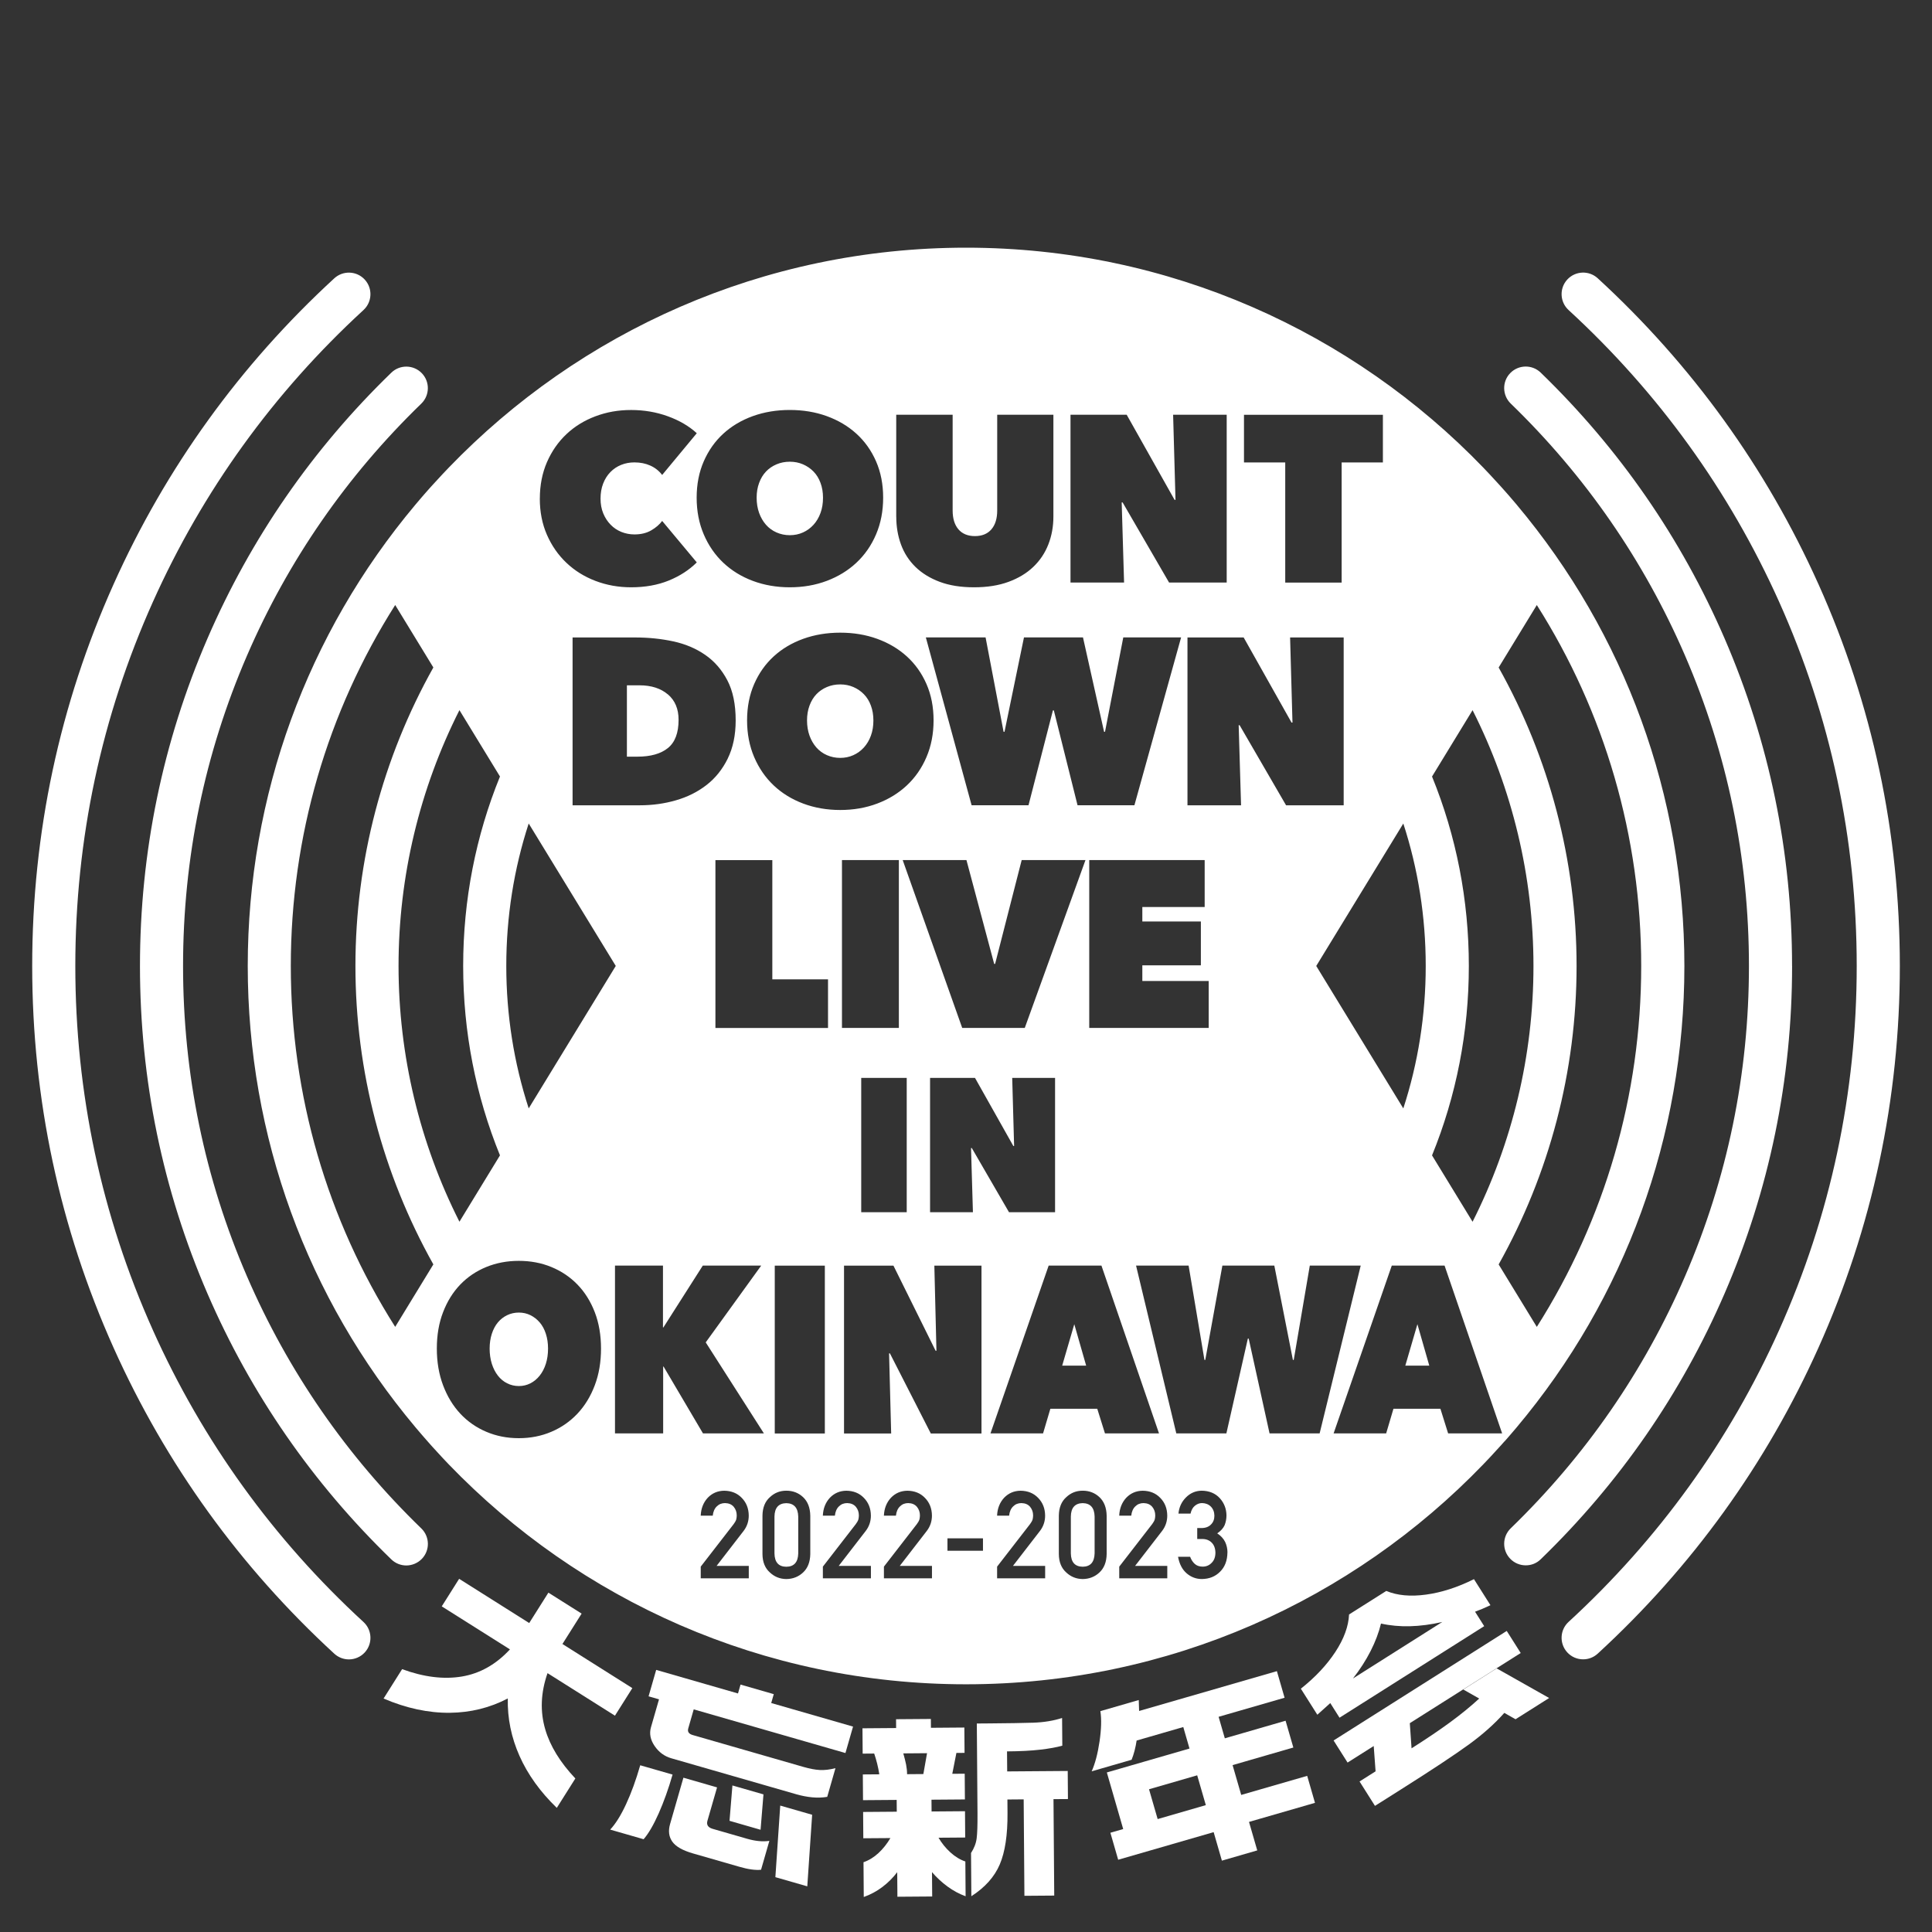
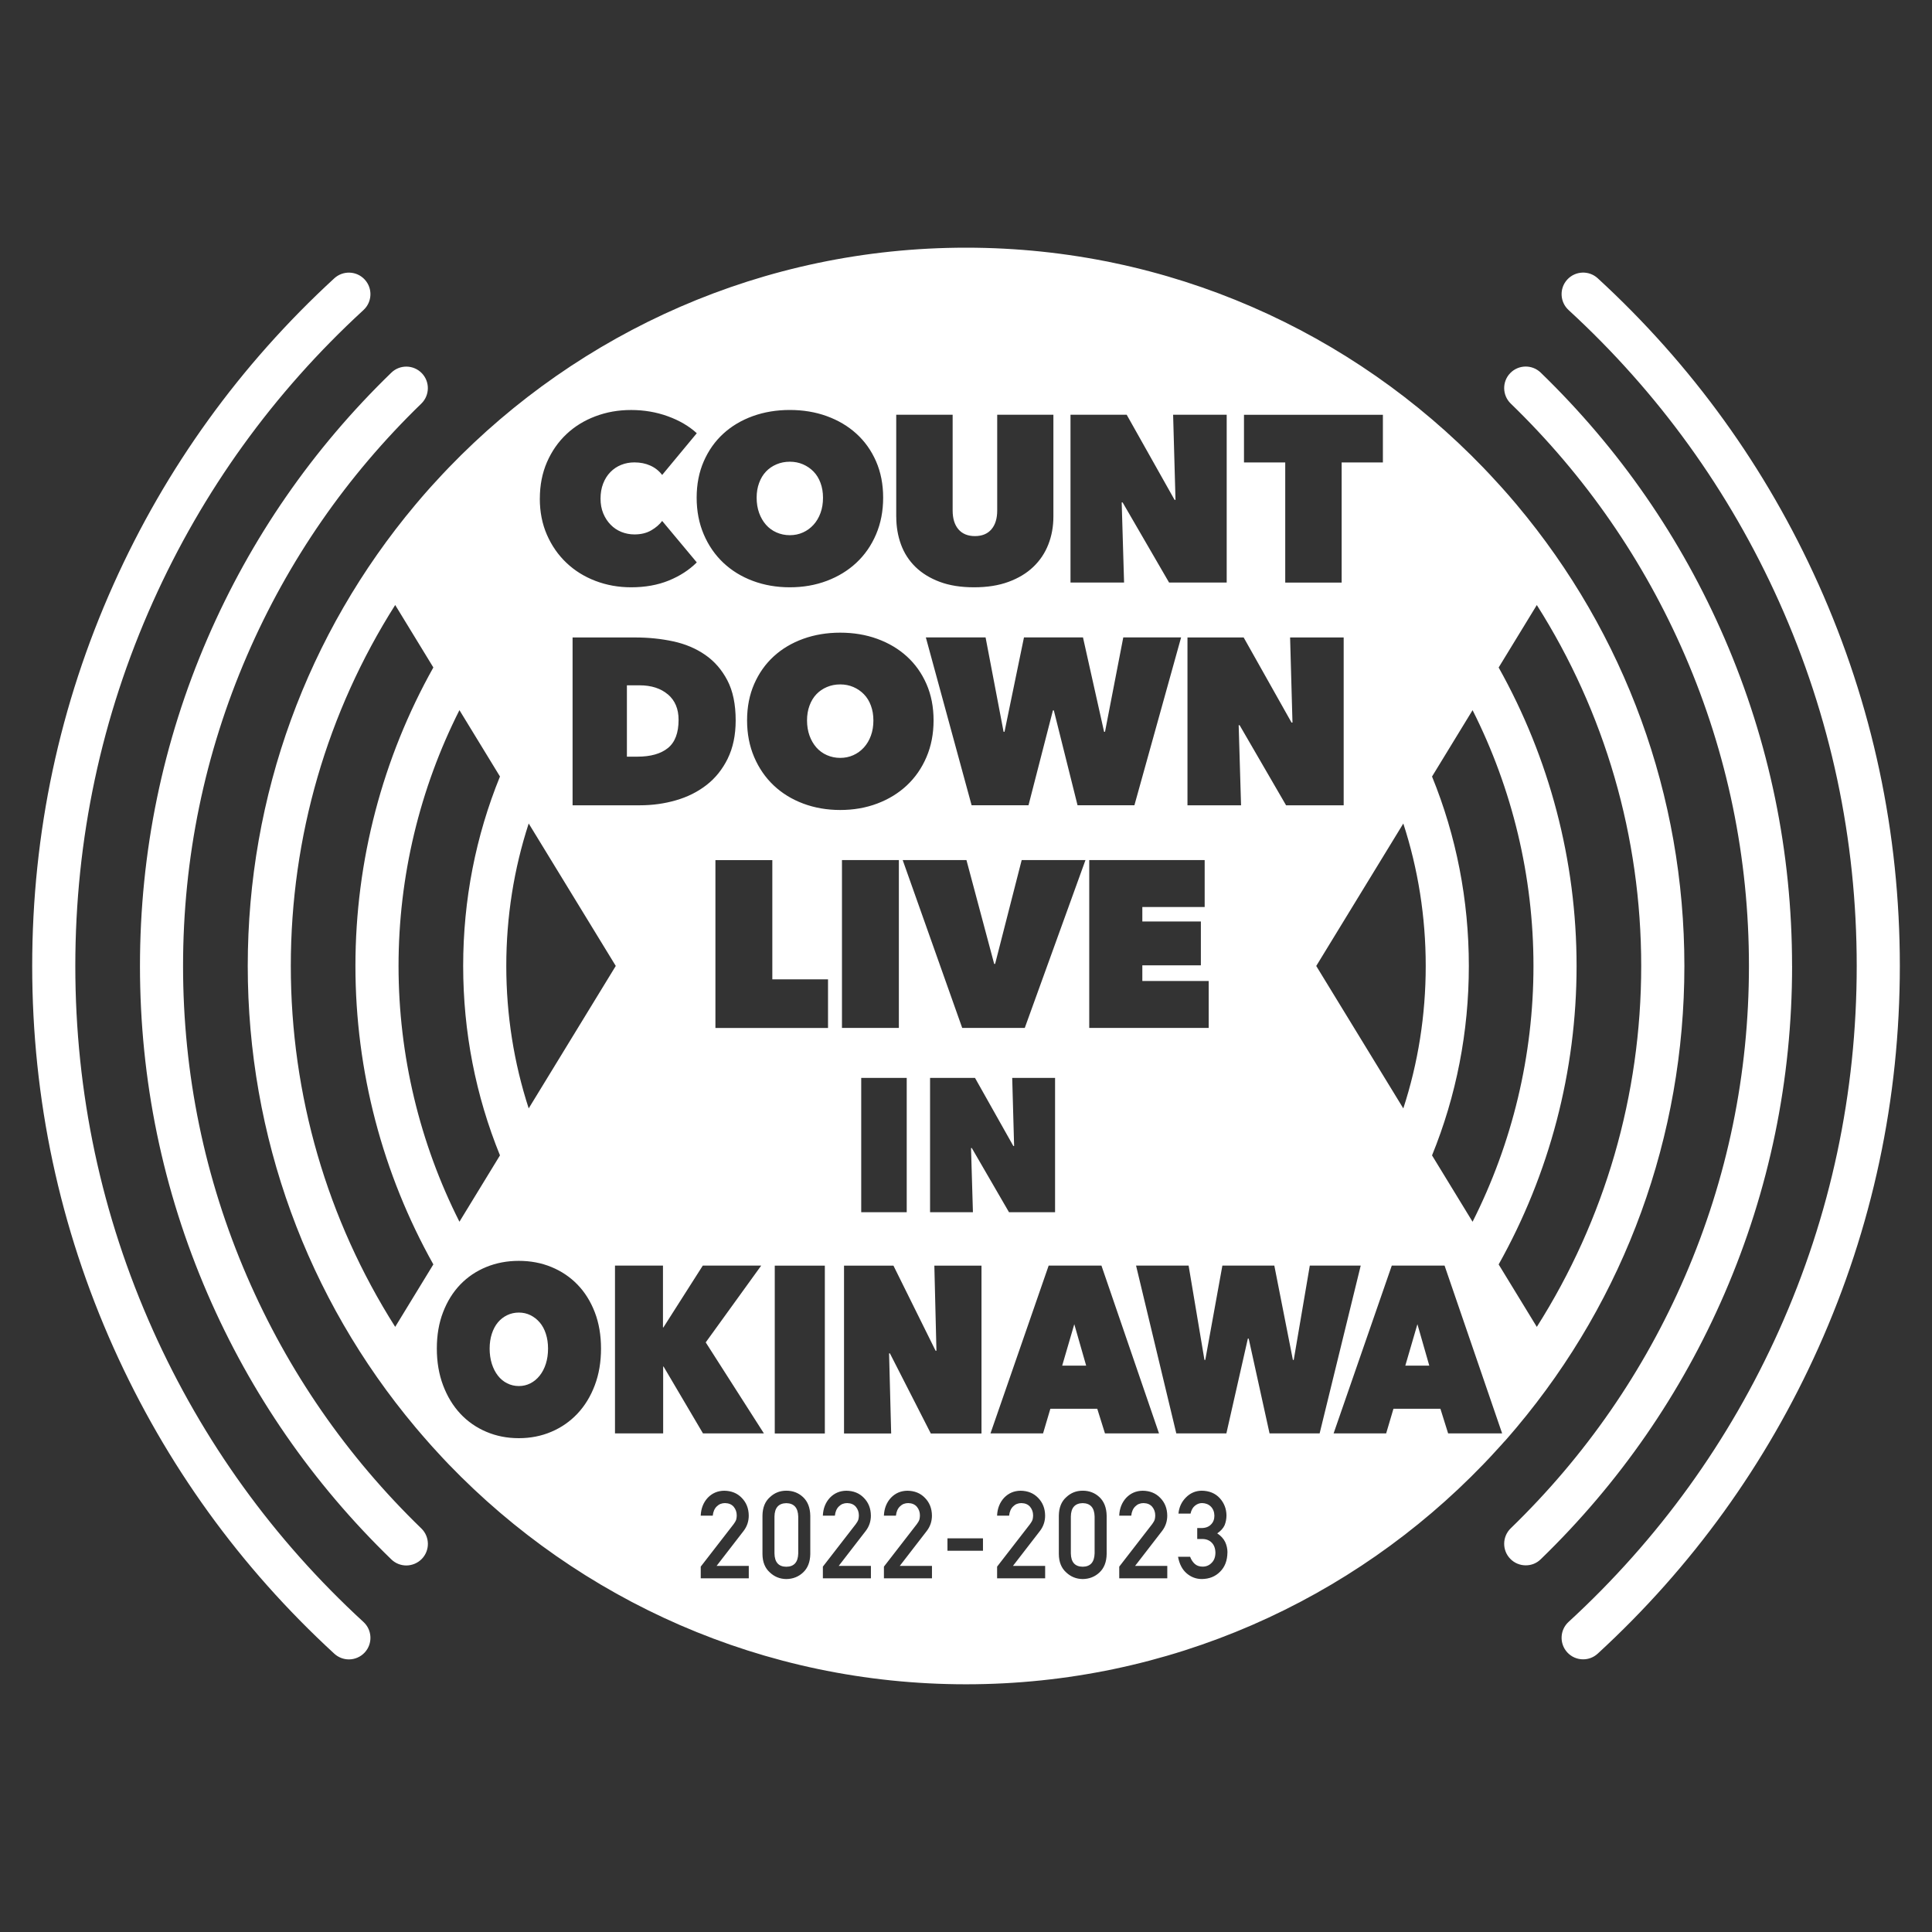
<svg xmlns="http://www.w3.org/2000/svg" id="_ロゴ案" viewBox="0 0 600 600">
  <rect x="0" y="0" width="600" height="600" fill="#333333" stroke="none" />
  <defs>
    <style>.cls-1{fill:#fff;}</style>
  </defs>
  <path class="cls-1" d="M247.9,470.96v11.47c-.07,2.73-1.3,4.11-3.7,4.14-2.4-.02-3.63-1.4-3.68-4.14v-11.47c.05-2.71,1.27-4.09,3.68-4.14,2.39,.05,3.62,1.43,3.7,4.14Zm17.12-236.44c1.25-.56,2.34-1.36,3.28-2.39,.93-1.03,1.66-2.26,2.17-3.68,.52-1.42,.77-2.99,.77-4.71s-.26-3.2-.77-4.6c-.51-1.4-1.24-2.58-2.17-3.53-.93-.96-2.02-1.7-3.28-2.25-1.25-.54-2.61-.81-4.09-.81s-2.85,.27-4.12,.81c-1.28,.54-2.37,1.29-3.28,2.25-.91,.96-1.62,2.13-2.13,3.53-.52,1.4-.77,2.93-.77,4.6s.26,3.29,.77,4.71c.51,1.42,1.23,2.65,2.13,3.68,.91,1.03,2,1.83,3.28,2.39,1.28,.56,2.65,.85,4.12,.85s2.83-.28,4.09-.85Zm-27.14-71.55c.91,1.03,2,1.83,3.28,2.39,1.28,.56,2.65,.85,4.12,.85s2.83-.28,4.09-.85c1.25-.56,2.34-1.36,3.28-2.39,.93-1.03,1.66-2.26,2.17-3.68,.52-1.42,.77-2.99,.77-4.71s-.26-3.2-.77-4.6c-.51-1.4-1.24-2.58-2.17-3.53-.93-.96-2.02-1.7-3.28-2.25-1.25-.54-2.61-.81-4.09-.81s-2.85,.27-4.12,.81c-1.28,.54-2.37,1.29-3.28,2.25-.91,.96-1.62,2.13-2.13,3.53-.52,1.4-.77,2.93-.77,4.6s.26,3.29,.77,4.71c.51,1.42,1.23,2.65,2.13,3.68ZM76.73,396.45c-13.19-30.49-19.88-62.94-19.88-96.45s6.69-65.96,19.88-96.45c12.74-29.46,30.95-55.77,54.11-78.2,2.65-2.57,2.72-6.81,.15-9.46s-6.81-2.72-9.46-.15c-24.43,23.66-43.63,51.42-57.08,82.5-13.92,32.18-20.98,66.42-20.98,101.77s7.06,69.59,20.98,101.77c13.45,31.08,32.65,58.84,57.08,82.5,1.3,1.26,2.98,1.89,4.66,1.89s3.49-.68,4.81-2.04c2.57-2.65,2.5-6.89-.15-9.46-23.16-22.43-41.36-48.75-54.11-78.2Zm-29.23,16.67c-16-35.66-24.11-73.71-24.11-113.12s8.11-77.46,24.11-113.12c15.46-34.45,37.45-64.93,65.38-90.59,2.72-2.5,2.9-6.73,.4-9.46-2.5-2.72-6.73-2.9-9.46-.4-29.27,26.9-52.32,58.85-68.53,94.97-16.78,37.39-25.29,77.29-25.29,118.6s8.51,81.21,25.29,118.6c16.21,36.12,39.26,68.07,68.53,94.97,1.29,1.18,2.91,1.77,4.53,1.77,1.81,0,3.61-.73,4.93-2.16,2.5-2.72,2.32-6.96-.4-9.46-27.92-25.66-49.92-56.14-65.38-90.59ZM207.42,215.66c-2.21-1.88-5.15-2.83-8.83-2.83h-3.9v22.16h3.24c4.12,0,7.29-.89,9.5-2.68,2.21-1.79,3.31-4.71,3.31-8.77,0-3.37-1.1-6-3.31-7.89Zm-39.81,195.03c-.82-.96-1.78-1.7-2.88-2.25-1.1-.54-2.3-.81-3.6-.81s-2.51,.27-3.63,.81c-1.12,.54-2.08,1.29-2.88,2.25-.8,.96-1.42,2.13-1.88,3.53-.45,1.4-.68,2.93-.68,4.6s.23,3.29,.68,4.71c.45,1.42,1.08,2.65,1.88,3.68,.8,1.03,1.76,1.83,2.88,2.39,1.12,.56,2.33,.85,3.63,.85s2.49-.28,3.6-.85c1.1-.56,2.06-1.36,2.88-2.39,.82-1.03,1.46-2.26,1.91-3.68,.45-1.42,.68-2.99,.68-4.71s-.23-3.2-.68-4.6c-.45-1.4-1.09-2.58-1.91-3.53Zm162.26,13.43h7.45l-3.69-12.88-3.76,12.88Zm6.37,42.69c-2.4,.05-3.63,1.43-3.68,4.14v11.47c.05,2.73,1.27,4.11,3.68,4.14,2.39-.02,3.62-1.4,3.7-4.14v-11.47c-.07-2.71-1.3-4.09-3.7-4.14Zm100.19-42.69h7.45l-3.69-12.88-3.76,12.88Zm128.29-242.73c-16.21-36.12-39.26-68.07-68.53-94.97-2.72-2.5-6.95-2.32-9.46,.4-2.5,2.72-2.32,6.96,.4,9.46,27.92,25.66,49.92,56.14,65.38,90.59,16,35.66,24.11,73.71,24.11,113.12s-8.11,77.46-24.11,113.12c-15.46,34.45-37.45,64.93-65.38,90.59-2.72,2.5-2.9,6.73-.4,9.46,1.32,1.44,3.12,2.16,4.93,2.16,1.62,0,3.24-.58,4.53-1.77,29.27-26.9,52.32-58.85,68.53-94.97,16.78-37.39,25.29-77.29,25.29-118.6s-8.51-81.21-25.29-118.6Zm-8.18,118.6c0-35.35-7.06-69.59-20.98-101.77-13.45-31.08-32.65-58.84-57.08-82.5-2.66-2.57-6.89-2.5-9.46,.15-2.57,2.65-2.5,6.89,.15,9.46,23.16,22.43,41.36,48.75,54.1,78.2,13.19,30.49,19.88,62.94,19.88,96.45s-6.69,65.96-19.88,96.45c-12.74,29.46-30.95,55.77-54.1,78.2-2.65,2.57-2.72,6.81-.15,9.46,1.31,1.36,3.06,2.04,4.81,2.04s3.36-.63,4.66-1.89c24.43-23.67,43.63-51.42,57.08-82.5,13.92-32.18,20.98-66.42,20.98-101.77Zm-89.33,147.66c-.32,.36-.64,.73-.96,1.09-.11,.13-.23,.25-.35,.38-.99,1.1-1.99,2.18-2.99,3.26-.14,.15-.28,.31-.43,.46-.5,.53-.99,1.05-1.5,1.57-.1,.1-.19,.2-.29,.31-.01,.01-.02,.02-.03,.03-40.58,42.12-97.56,68.32-160.66,68.32s-120.08-26.2-160.66-68.32c-.01-.01-.02-.02-.03-.03-.1-.11-.21-.22-.31-.33-.49-.51-.98-1.02-1.46-1.54-.17-.18-.33-.35-.49-.53-.91-.97-1.81-1.95-2.7-2.94-.2-.22-.4-.44-.59-.66-.31-.34-.61-.69-.91-1.03-.4-.46-.81-.91-1.2-1.37-.24-.27-.47-.55-.71-.82-.51-.59-1.02-1.19-1.53-1.79-.13-.15-.26-.31-.39-.46-33.69-40.12-52.08-90.42-52.08-143.26s18.39-103.15,52.08-143.27c.13-.15,.26-.3,.38-.45,.51-.6,1.02-1.2,1.53-1.8,.23-.27,.47-.54,.7-.81,.4-.46,.81-.92,1.21-1.38,.3-.34,.6-.68,.91-1.02,.2-.23,.41-.45,.62-.68,.88-.98,1.78-1.95,2.68-2.91,.17-.18,.33-.36,.5-.54,.48-.51,.97-1.02,1.46-1.53,.11-.11,.21-.22,.31-.33,.01-.01,.02-.02,.03-.03,40.58-42.12,97.56-68.32,160.66-68.32s120.08,26.21,160.66,68.32c.01,.01,.02,.02,.03,.03,.1,.1,.19,.21,.29,.31,.5,.52,1,1.04,1.49,1.57,.15,.15,.29,.31,.44,.47,1,1.07,1.99,2.14,2.97,3.23,.12,.14,.25,.27,.37,.41,.32,.36,.64,.72,.96,1.08,.39,.44,.77,.87,1.16,1.31,.25,.29,.5,.57,.74,.86,.5,.58,.99,1.16,1.49,1.74,.14,.17,.28,.33,.42,.5,33.68,40.12,52.07,90.41,52.07,143.25s-18.38,103.13-52.06,143.25c-.14,.17-.29,.34-.43,.51-.49,.58-.98,1.16-1.48,1.73-.25,.29-.5,.58-.75,.87-.38,.44-.76,.87-1.15,1.31Zm-1.79-240.35c15.76,28.12,24.2,59.99,24.2,92.69s-8.44,64.58-24.2,92.69l11.85,19.4c21.1-33.26,32.42-71.9,32.42-112.09s-11.32-78.83-32.42-112.09l-11.85,19.4Zm-9.26,92.69c0,20.48-3.9,40.34-11.43,58.83l12.59,20.61c12.34-24.44,18.91-51.62,18.91-79.44s-6.57-55-18.91-79.44l-12.59,20.61c7.54,18.49,11.43,38.35,11.43,58.83Zm-20.35-44.24l-27.04,44.24,27.04,44.24c4.6-14.12,6.96-28.99,6.96-44.24s-2.37-30.12-6.96-44.24Zm-49.48-112.14h12.81v37.32h17.52v-37.32h12.81v-14.8h-43.14v14.8Zm-.1,54.36h-17.45v52.12h16.64l-.74-24.88h.29l14.43,24.88h17.89v-52.12h-16.64l.74,26.43h-.29l-14.87-26.43Zm-110.12,222.33h.26l12.7,24.88h15.74v-52.12h-14.64l.65,26.43h-.26l-13.09-26.43h-15.35v52.12h14.64l-.65-24.88Zm-18.96-101.06v-15.09h-17.3v-37.03h-17.67v52.12h34.97Zm-16.54,73.82v52.12h15.55v-52.12h-15.55Zm-14.61-157.48c1.64-3.34,2.47-7.29,2.47-11.85,0-5.01-.86-9.15-2.58-12.44-1.72-3.29-4.01-5.93-6.88-7.91-2.87-1.99-6.18-3.39-9.94-4.2s-7.69-1.21-11.82-1.21h-19.43v52.12h20.91c3.88,0,7.61-.51,11.19-1.55,3.58-1.03,6.75-2.61,9.5-4.75,2.75-2.13,4.94-4.87,6.59-8.21Zm34.93,15.97c4.12,0,7.95-.66,11.48-1.99,3.53-1.33,6.6-3.2,9.2-5.63,2.6-2.43,4.64-5.36,6.11-8.8,1.47-3.43,2.21-7.24,2.21-11.41s-.74-7.94-2.21-11.3c-1.47-3.36-3.51-6.22-6.11-8.58-2.6-2.36-5.67-4.17-9.2-5.45-3.53-1.28-7.36-1.91-11.48-1.91s-7.95,.64-11.48,1.91c-3.53,1.28-6.59,3.09-9.16,5.45-2.58,2.36-4.6,5.22-6.07,8.58-1.47,3.36-2.21,7.13-2.21,11.3s.74,7.98,2.21,11.41c1.47,3.44,3.5,6.37,6.07,8.8,2.58,2.43,5.63,4.31,9.16,5.63,3.53,1.32,7.36,1.99,11.48,1.99Zm.55,67.68h17.67v-52.12h-17.67v52.12Zm5.98,15.53v41.7h14.13v-41.7h-14.13Zm34.11,21.79h.24l11.54,19.91h14.31v-41.7h-13.31l.59,21.14h-.24l-11.9-21.14h-13.96v41.7h13.31l-.59-19.91Zm35.52-89.44h-19.8l-8.25,32.24h-.29l-8.61-32.24h-19.8l18.48,52.12h19.43l18.85-52.12Zm15.21-17.03l14.5-52.12h-17.96l-5.67,29.3h-.29l-6.55-29.3h-18.33l-6.04,29.3h-.29l-5.59-29.3h-18.55l14.21,52.12h17.67l7.58-29.45h.29l7.36,29.45h17.67Zm-14.03,69.15h37.1v-14.58h-20.61v-4.86h18.18v-13.62h-18.18v-4.49h19.36v-14.58h-35.85v52.12Zm-5.82-138.31h16.64l-.74-24.88h.29l14.43,24.88h17.89v-52.12h-16.64l.74,26.43h-.29l-14.87-26.43h-17.45v52.12Zm-54.11-20.47c0,3.09,.49,5.98,1.47,8.65,.98,2.68,2.48,4.99,4.49,6.96,2.01,1.96,4.53,3.51,7.55,4.64,3.02,1.13,6.56,1.69,10.64,1.69s7.64-.56,10.71-1.69c3.07-1.13,5.63-2.67,7.69-4.64,2.06-1.96,3.62-4.28,4.67-6.96,1.05-2.67,1.58-5.56,1.58-8.65v-31.65h-17.45v29.74c0,2.5-.6,4.45-1.8,5.85-1.2,1.4-2.91,2.1-5.12,2.1s-3.91-.7-5.12-2.1c-1.2-1.4-1.8-3.35-1.8-5.85v-29.74h-17.52v31.65Zm-59.78-17.19c-1.47,3.36-2.21,7.13-2.21,11.3s.74,7.98,2.21,11.41c1.47,3.44,3.5,6.37,6.07,8.8,2.58,2.43,5.63,4.31,9.16,5.63,3.53,1.32,7.36,1.99,11.48,1.99s7.95-.66,11.48-1.99c3.53-1.33,6.6-3.2,9.2-5.63,2.6-2.43,4.64-5.36,6.11-8.8,1.47-3.43,2.21-7.24,2.21-11.41s-.74-7.94-2.21-11.3c-1.47-3.36-3.51-6.22-6.11-8.58-2.6-2.36-5.67-4.17-9.2-5.45-3.53-1.28-7.36-1.91-11.48-1.91s-7.95,.64-11.48,1.91c-3.53,1.28-6.59,3.09-9.16,5.45-2.58,2.36-4.6,5.22-6.07,8.58Zm-50.92,11.59c0,4.12,.74,7.87,2.21,11.23,1.47,3.36,3.48,6.26,6.04,8.69,2.55,2.43,5.56,4.31,9.02,5.63,3.46,1.32,7.15,1.99,11.08,1.99,4.37,0,8.27-.7,11.71-2.1,3.43-1.4,6.33-3.28,8.69-5.63l-10.75-12.88c-.84,1.13-1.98,2.11-3.42,2.94-1.45,.84-3.18,1.25-5.19,1.25-1.42,0-2.77-.26-4.05-.77-1.28-.52-2.39-1.26-3.35-2.25-.96-.98-1.72-2.15-2.28-3.5-.56-1.35-.85-2.88-.85-4.6s.27-3.28,.81-4.67c.54-1.4,1.29-2.59,2.25-3.57,.96-.98,2.07-1.73,3.35-2.24,1.28-.52,2.65-.77,4.12-.77,1.82,0,3.46,.33,4.93,.99,1.47,.66,2.7,1.63,3.68,2.91l10.75-12.96c-2.41-2.21-5.4-3.96-8.98-5.26-3.58-1.3-7.39-1.95-11.41-1.95s-7.62,.65-11.08,1.95c-3.46,1.3-6.47,3.15-9.02,5.56-2.55,2.41-4.56,5.3-6.04,8.69-1.47,3.39-2.21,7.17-2.21,11.34Zm-10.41,145.13c0,15.25,2.37,30.12,6.96,44.24l27.04-44.24-27.04-44.24c-4.6,14.12-6.96,28.99-6.96,44.24Zm-33.46,0c0,27.82,6.57,55,18.91,79.44l12.59-20.61c-7.53-18.49-11.43-38.35-11.43-58.83s3.9-40.34,11.43-58.83l-12.59-20.61c-12.34,24.44-18.91,51.62-18.91,79.44Zm10.81,92.69c-15.76-28.12-24.2-59.99-24.2-92.69s8.44-64.58,24.2-92.69l-11.85-19.4c-21.1,33.26-32.42,71.9-32.42,112.09s11.32,78.83,32.42,112.09l11.85-19.4Zm52.07,26.14c0-4.17-.65-7.94-1.94-11.3-1.3-3.36-3.09-6.22-5.38-8.58-2.29-2.36-4.99-4.17-8.1-5.45-3.11-1.28-6.48-1.91-10.11-1.91s-7,.64-10.11,1.91c-3.11,1.28-5.8,3.09-8.07,5.45-2.27,2.36-4.05,5.22-5.34,8.58-1.3,3.36-1.94,7.13-1.94,11.3s.65,7.98,1.94,11.41c1.3,3.44,3.08,6.37,5.34,8.8,2.27,2.43,4.96,4.31,8.07,5.63,3.11,1.33,6.48,1.99,10.11,1.99s7-.66,10.11-1.99c3.11-1.32,5.81-3.2,8.1-5.63,2.29-2.43,4.08-5.36,5.38-8.8,1.3-3.43,1.94-7.24,1.94-11.41Zm19.43,5.59l12.24,20.76h18.92l-18.07-28.27,17.23-23.85h-18.14l-12.24,19.21h-.13v-19.21h-14.9v52.12h14.96v-20.76h.13Zm16.45,61.92l8.42-10.9c1.05-1.38,1.58-2.97,1.58-4.74-.02-2.22-.75-4.06-2.17-5.5-1.4-1.46-3.23-2.2-5.48-2.22-2.01,.03-3.7,.75-5.08,2.18-1.36,1.47-2.09,3.32-2.19,5.56h3.74c.13-1.24,.55-2.2,1.26-2.88,.68-.68,1.54-1.02,2.57-1.02,1.16,.03,2.06,.41,2.7,1.17,.61,.75,.92,1.64,.92,2.65,0,.38-.05,.79-.14,1.22-.14,.46-.41,.95-.81,1.48l-10.23,13.21v3.63h14.92v-3.85h-10Zm29.11-15.61c-.05-2.49-.8-4.41-2.24-5.76-1.42-1.33-3.15-2-5.19-2s-3.67,.67-5.1,2c-1.52,1.34-2.29,3.26-2.32,5.75v11.93c.02,2.48,.8,4.39,2.32,5.73,1.42,1.33,3.12,2.01,5.1,2.03,2.03-.03,3.76-.7,5.19-2.04,1.45-1.35,2.2-3.26,2.24-5.74v-11.91Zm8.82,15.61l8.42-10.9c1.05-1.38,1.58-2.97,1.58-4.74-.02-2.22-.75-4.06-2.17-5.5-1.4-1.46-3.23-2.2-5.48-2.22-2.01,.03-3.7,.75-5.08,2.18-1.36,1.47-2.09,3.32-2.19,5.56h3.74c.13-1.24,.55-2.2,1.26-2.88,.68-.68,1.54-1.02,2.57-1.02,1.16,.03,2.06,.41,2.7,1.17,.61,.75,.92,1.64,.92,2.65,0,.38-.05,.79-.14,1.22-.14,.46-.41,.95-.81,1.48l-10.23,13.21v3.63h14.92v-3.85h-10Zm18.96,0l8.42-10.9c1.05-1.38,1.58-2.97,1.58-4.74-.02-2.22-.75-4.06-2.17-5.5-1.4-1.46-3.23-2.2-5.48-2.22-2.01,.03-3.7,.75-5.08,2.18-1.36,1.47-2.09,3.32-2.19,5.56h3.74c.13-1.24,.55-2.2,1.26-2.88,.68-.68,1.54-1.02,2.57-1.02,1.16,.03,2.06,.41,2.7,1.17,.61,.75,.92,1.64,.92,2.65,0,.38-.05,.79-.14,1.22-.14,.46-.41,.95-.81,1.48l-10.23,13.21v3.63h14.92v-3.85h-10Zm25.85-8.57h-11.03v3.85h11.03v-3.85Zm9.3,8.57l8.42-10.9c1.05-1.38,1.58-2.97,1.58-4.74-.02-2.22-.75-4.06-2.17-5.5-1.4-1.46-3.23-2.2-5.48-2.22-2.01,.03-3.7,.75-5.08,2.18-1.36,1.47-2.09,3.32-2.19,5.56h3.74c.13-1.24,.55-2.2,1.26-2.88,.68-.68,1.54-1.02,2.57-1.02,1.16,.03,2.06,.41,2.7,1.17,.61,.75,.92,1.64,.92,2.65,0,.38-.05,.79-.14,1.22-.14,.46-.41,.95-.81,1.48l-10.23,13.21v3.63h14.92v-3.85h-10Zm11.61-48.82h14.58l2.4,7.66h16.78l-17.88-52.12h-16.39l-18.07,52.12h16.33l2.27-7.66Zm17.5,33.21c-.05-2.49-.8-4.41-2.24-5.76-1.42-1.33-3.15-2-5.19-2s-3.67,.67-5.1,2c-1.52,1.34-2.29,3.26-2.32,5.75v11.93c.02,2.48,.8,4.39,2.32,5.73,1.42,1.33,3.12,2.01,5.1,2.03,2.03-.03,3.76-.7,5.19-2.04,1.45-1.35,2.2-3.26,2.24-5.74v-11.91Zm8.82,15.61l8.42-10.9c1.05-1.38,1.58-2.97,1.58-4.74-.02-2.22-.75-4.06-2.17-5.5-1.4-1.46-3.23-2.2-5.48-2.22-2.01,.03-3.7,.75-5.08,2.18-1.36,1.47-2.09,3.32-2.19,5.56h3.74c.13-1.24,.55-2.2,1.26-2.88,.68-.68,1.54-1.02,2.57-1.02,1.16,.03,2.06,.41,2.7,1.17,.61,.75,.92,1.64,.92,2.65,0,.38-.05,.79-.14,1.22-.14,.46-.41,.95-.81,1.48l-10.23,13.21v3.63h14.92v-3.85h-10Zm28.7-4.19c0-1.14-.24-2.22-.72-3.26-.51-1.04-1.33-1.93-2.46-2.67,1.11-.75,1.88-1.61,2.31-2.57,.37-.96,.56-1.96,.56-3-.02-2.05-.71-3.83-2.05-5.33-1.4-1.54-3.29-2.33-5.67-2.35-1.88,.03-3.49,.72-4.84,2.07-1.38,1.37-2.16,3.05-2.35,5.05h3.75c.24-1.12,.71-1.94,1.4-2.48,.66-.53,1.39-.8,2.19-.8,1.11,.03,2.02,.39,2.73,1.1,.71,.73,1.07,1.67,1.09,2.81,0,1.13-.35,2.05-1.06,2.75-.71,.73-1.7,1.1-2.98,1.1h-1.29v3.4h1.6c1.16,0,2.12,.37,2.87,1.1,.77,.76,1.16,1.82,1.18,3.19-.02,1.35-.42,2.39-1.18,3.12-.75,.78-1.68,1.17-2.78,1.17-1.03,0-1.85-.29-2.48-.87-.61-.56-1.08-1.29-1.42-2.19h-3.75c.41,2.24,1.3,3.96,2.67,5.14s2.95,1.77,4.73,1.77c2.31-.03,4.19-.78,5.66-2.28,1.49-1.46,2.25-3.45,2.28-5.98Zm28.62-36.97l12.76-52.12h-15.81l-4.99,29.3h-.26l-5.77-29.3h-16.13l-5.31,29.3h-.26l-4.92-29.3h-16.32l12.5,52.12h15.55l6.67-29.45h.26l6.48,29.45h15.55Zm56.68,0l-17.88-52.12h-16.39l-18.07,52.12h16.32l2.27-7.66h14.58l2.4,7.66h16.78Z" />
  <g>
-     <path class="cls-1" d="M142.58,490.31l21.77,13.74,5.96-9.44,10.32,6.51-5.96,9.44,21.71,13.7-5.4,8.56-20.94-13.21c-2.12,6.07-2.35,11.91-.69,17.52,1.51,5.14,4.62,10.2,9.33,15.19l-5.76,9.13c-5.15-4.98-9.01-10.35-11.57-16.1-2.56-5.75-3.78-11.71-3.65-17.88-5.54,2.9-11.53,4.38-17.98,4.45-6.68,.07-13.54-1.41-20.6-4.42l5.76-9.13c6.74,2.47,12.92,3.23,18.55,2.29,5.63-.94,10.61-3.75,14.94-8.43l-21.18-13.36,5.4-8.56Z" />
-     <path class="cls-1" d="M208.87,551.12c-1.27,4.42-2.71,8.43-4.3,12.03-1.6,3.6-3.16,6.28-4.69,8.04l-10.38-2.99c1.69-1.8,3.33-4.44,4.94-7.91,1.61-3.47,3.07-7.49,4.39-12.07l10.04,2.89Zm31.43-24.98l-.79,2.75,25.41,7.32-2.36,8.21-47.12-13.56-1.7,5.92c-.29,1.02,.17,1.7,1.38,2.05l34.45,9.92c1.89,.54,3.56,.86,5.02,.94,1.46,.08,3.08-.11,4.87-.57l-2.56,8.91c-1.48,.25-3.03,.3-4.64,.15-1.61-.15-3.27-.47-4.98-.96l-38.83-11.18c-2.11-.61-3.83-1.87-5.15-3.8-1.32-1.92-1.7-3.86-1.14-5.82l2.5-8.68-3.24-.93,2.36-8.21,25.41,7.32,.79-2.76,10.31,2.97Zm-17.61,28.95l-2.99,10.37c-.36,1.25,.18,2.08,1.62,2.5l10.72,3.09c2.56,.74,4.86,.95,6.89,.65l-2.58,8.97c-1.71,.18-3.96-.12-6.74-.93l-14.36-4.13c-3.24-.93-5.39-2.15-6.46-3.67-1.07-1.52-1.3-3.33-.7-5.44l4.15-14.42,10.45,3.01Zm14.41,2.18l-.9,10.98-9.64-2.78,.9-10.98,9.64,2.77Zm15.12,6.32l-1.51,22.23-9.91-2.85,1.51-22.23,9.91,2.85Z" />
-     <path class="cls-1" d="M289.09,533.84l.02,2.74,10.38-.08,.06,7.87-2.53,.02-1.28,6.48,3.86-.03,.06,7.99-10.38,.08,.03,3.66,10.38-.08,.06,8.17-8.28,.06c.99,1.7,2.22,3.22,3.68,4.55,1.46,1.33,3.01,2.28,4.65,2.83l.08,10.8c-1.97-.72-3.84-1.72-5.6-3.01-1.76-1.29-3.38-2.78-4.84-4.48l.06,7.56-10.8,.08-.06-7.62c-1.34,1.76-2.89,3.29-4.63,4.61-1.74,1.31-3.67,2.35-5.76,3.09l-.08-10.8c1.68-.58,3.23-1.53,4.64-2.84,1.42-1.31,2.65-2.87,3.72-4.66l-8.42,.06-.06-8.17,10.45-.08-.03-3.66-10.45,.08-.06-7.99,5.12-.04c-.34-2.19-.87-4.34-1.59-6.45l-3.58,.03-.06-7.87,10.45-.08-.02-2.74,10.8-.08Zm-2.33,17.1l1.14-6.47-7.37,.06c.38,1.34,.67,2.51,.87,3.5,.19,1,.3,1.98,.3,2.96l5.05-.04Zm43.08-17.41l.07,8.6c-1.73,.5-4,.91-6.83,1.24-2.83,.33-6.27,.51-10.34,.54l.05,6.22,18.8-.14,.07,8.72-4.49,.03,.23,29.95-9.26,.07-.23-29.95-5.05,.04,.03,4.21c.05,6.75-.75,12.06-2.4,15.94-1.65,3.88-4.6,7.17-8.83,9.89l-.1-13.42c.97-1.51,1.56-3.03,1.75-4.56,.2-1.53,.28-4.12,.26-7.78l-.21-27.88,3.93-.03c5.75-.04,10.28-.12,13.57-.22,3.3-.11,6.3-.6,9-1.47Z" />
-     <path class="cls-1" d="M353.65,527.96l.11,3.4,42.79-12.37,2.39,8.26-20.49,5.92,1.93,6.68,18.87-5.46,2.41,8.32-18.87,5.46,2.68,9.26,20.49-5.92,2.42,8.38-20.49,5.92,2.56,8.85-10.98,3.18-2.56-8.85-29.65,8.57-2.42-8.38,3.98-1.15-5.08-17.58,25.67-7.42-1.93-6.68-14.49,4.19c-.33,2.21-.85,4.21-1.56,5.97l-12.4,3.59c1.06-2.38,1.88-5.46,2.44-9.25,.56-3.78,.65-6.93,.26-9.44l11.93-3.45Zm5.87,36.97l14.96-4.33-2.68-9.26-14.96,4.33,2.68,9.26Z" />
-     <path class="cls-1" d="M418.96,501.39l11.56-7.31c3.39,1.42,7.5,1.8,12.34,1.14,4.84-.66,9.8-2.26,14.89-4.8l5.12,8.09c-1.11,.51-1.96,.89-2.52,1.13-.57,.24-1.32,.54-2.26,.89l2.84,4.49-44.93,28.43-2.87-4.54-4.02,3.62-5.12-8.09c4.5-3.57,8.07-7.38,10.73-11.44,2.66-4.06,4.07-7.93,4.24-11.6Zm48.97,5.11l4.34,6.86-34.44,21.79,.54,7.81c4.58-2.9,8.57-5.59,11.95-8.07,3.38-2.48,6.4-4.94,9.06-7.39l-4.93-2.8,10.37-6.56,16.28,9.19-10.43,6.6-3.49-1.98c-3,3.39-6.68,6.67-11.04,9.84-4.36,3.17-11.32,7.78-20.89,13.83l-8.24,5.21-4.79-7.58,4.98-3.15-.58-7.86-8.12,5.14-4.34-6.86,53.77-34.02Zm-47.76,14.77l27.74-17.55c-7.01,1.6-13.36,1.76-19.03,.49-.67,2.78-1.75,5.63-3.23,8.54-1.48,2.91-3.31,5.75-5.48,8.52Z" />
-   </g>
+     </g>
</svg>